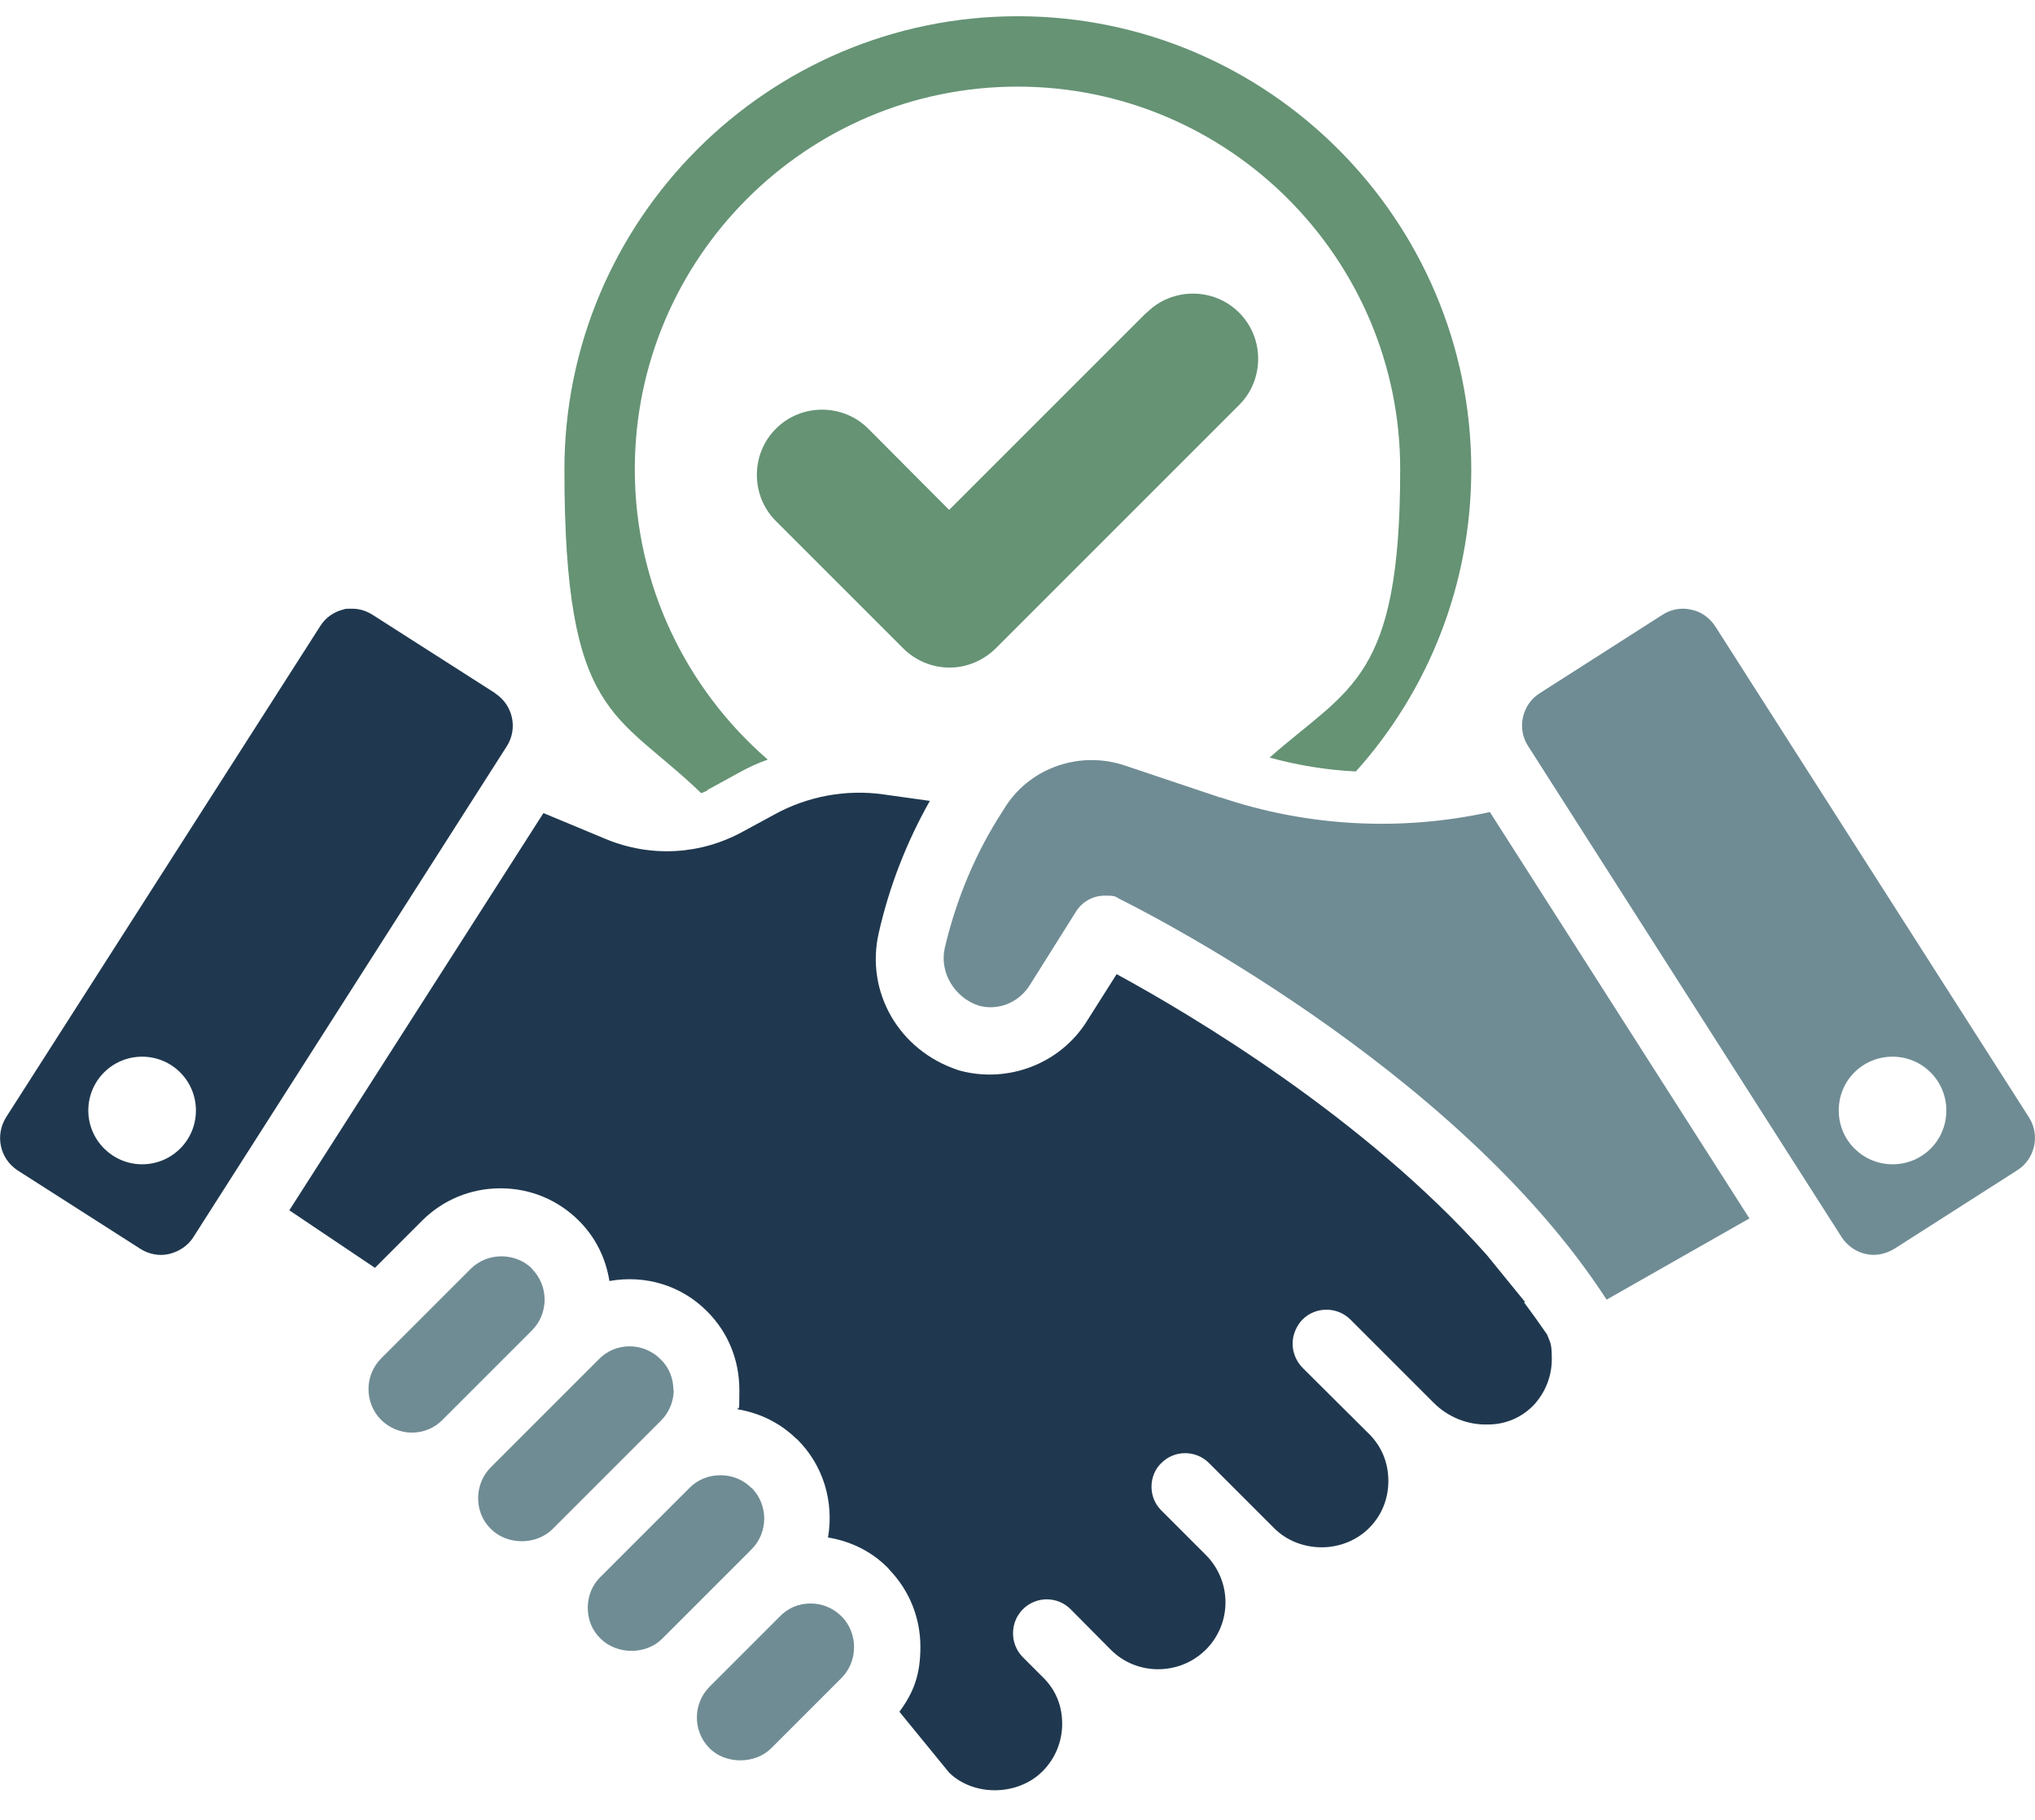
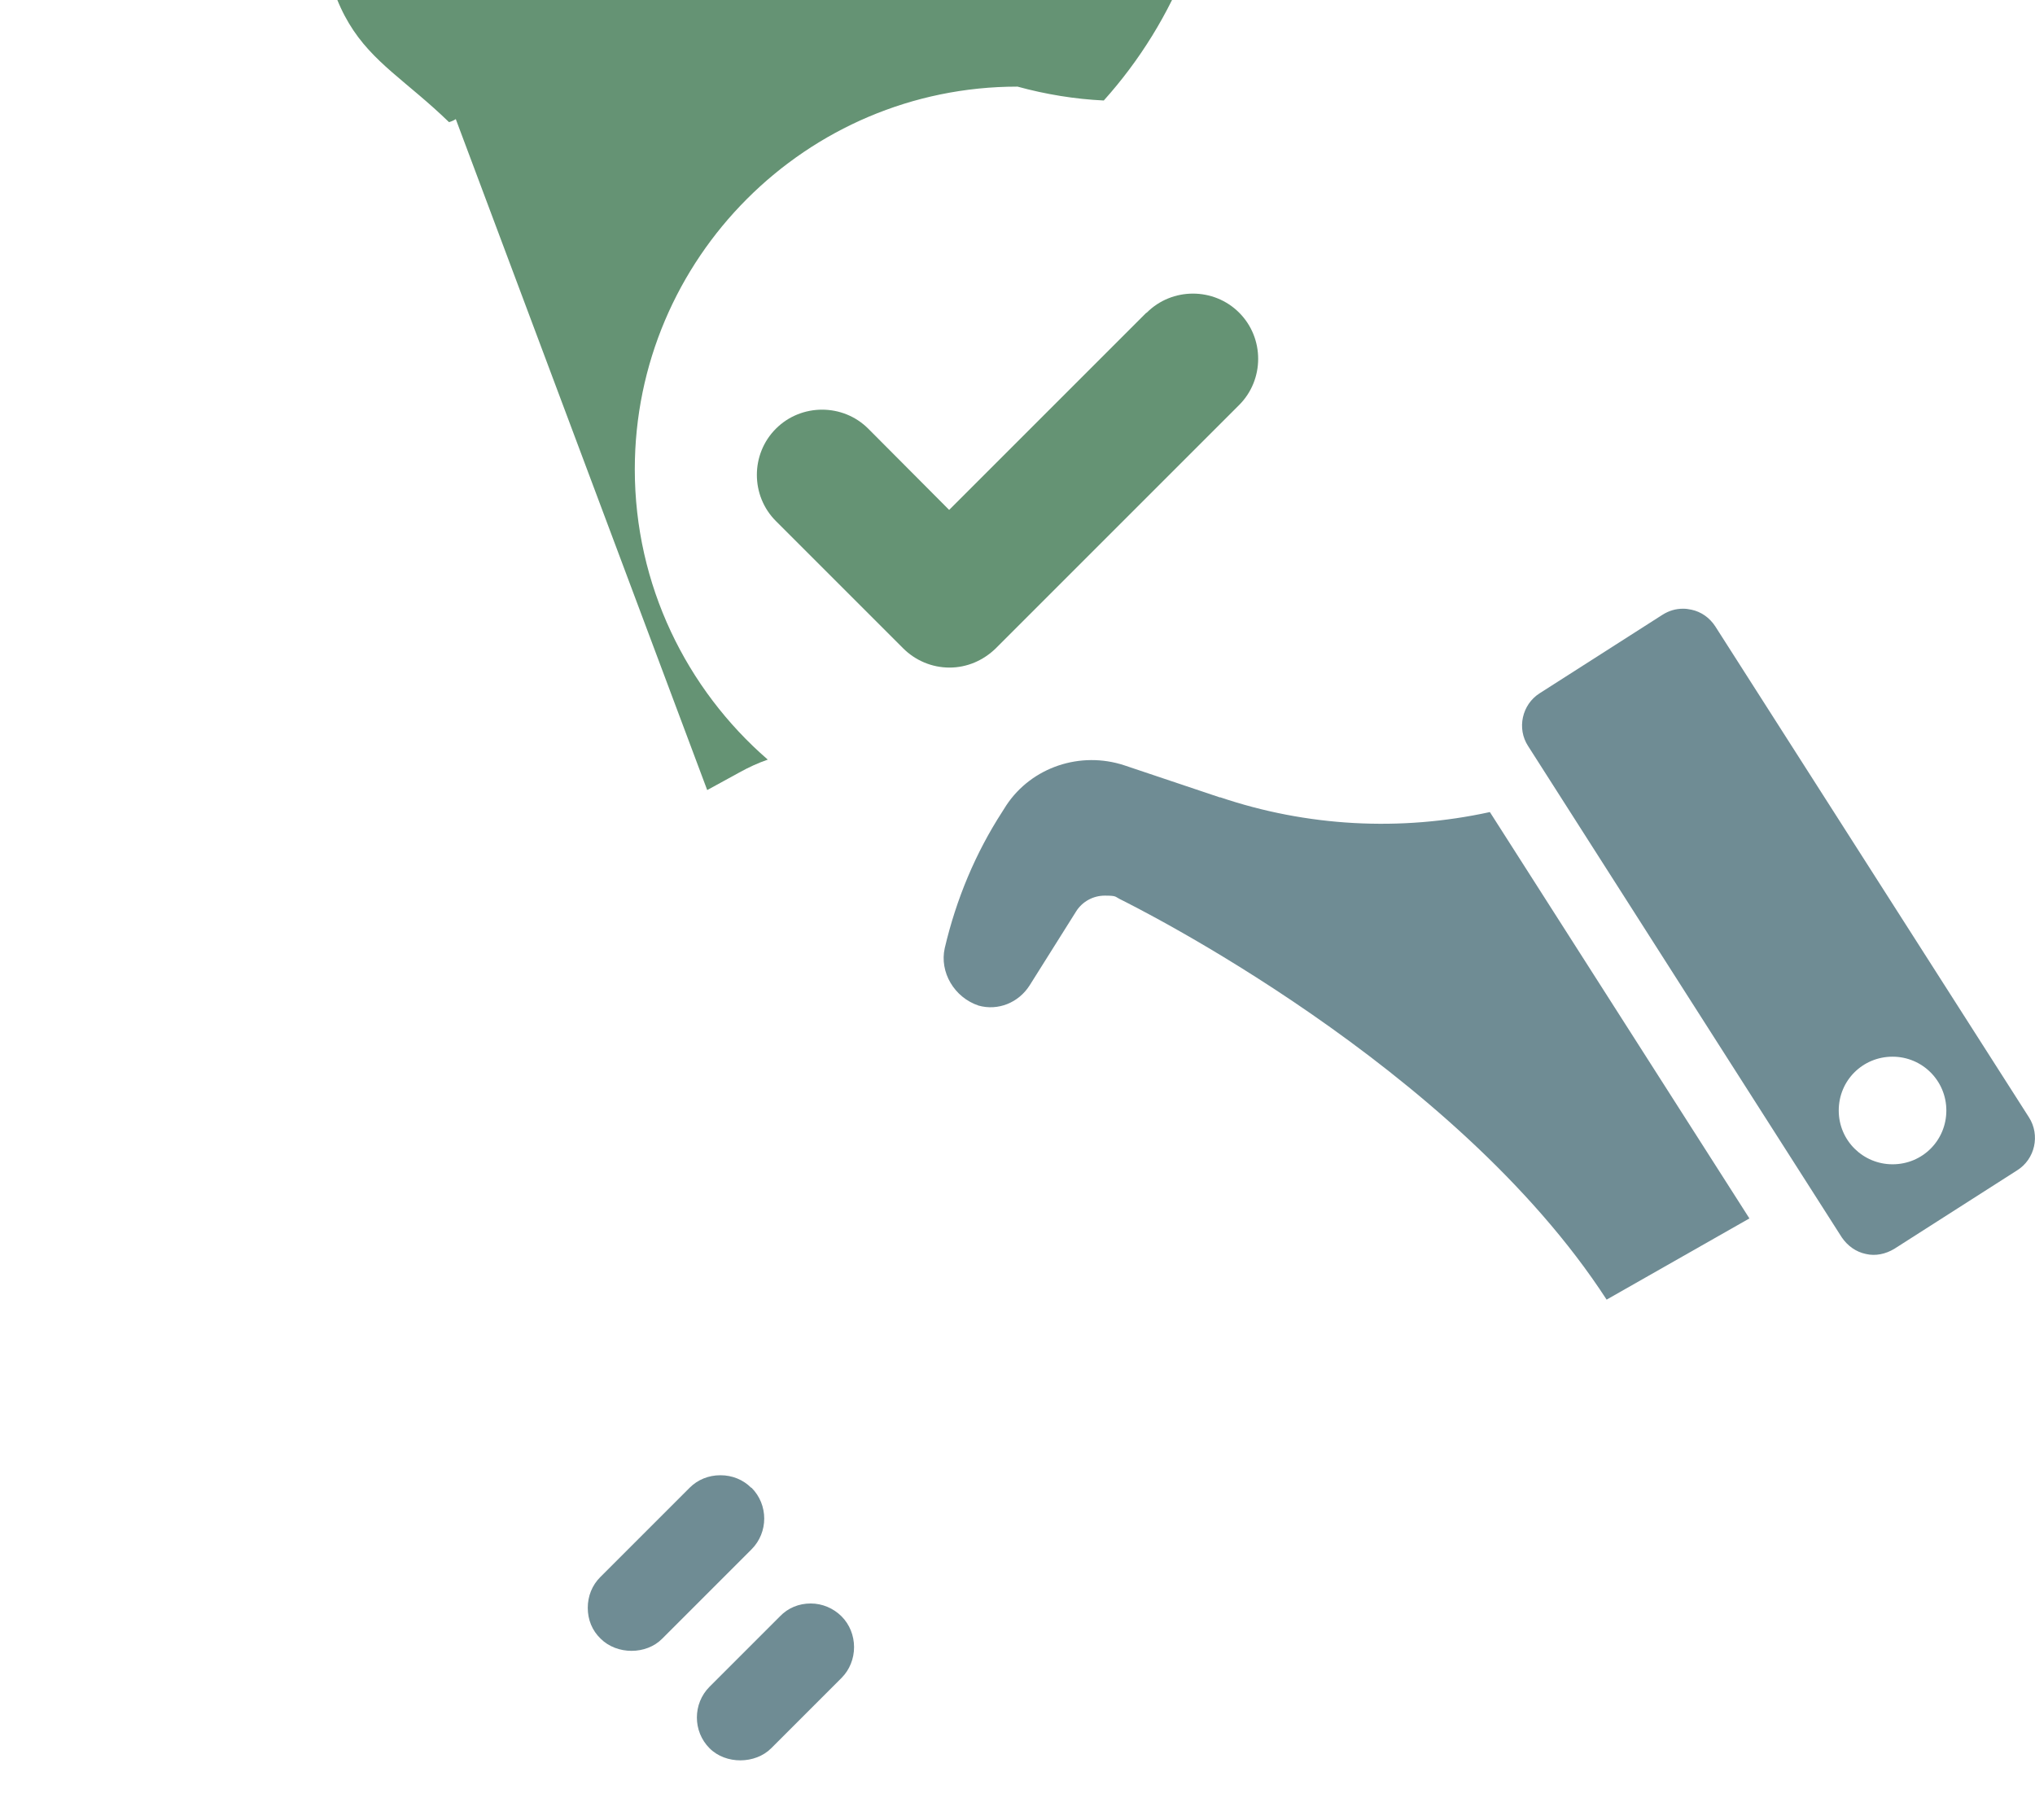
<svg xmlns="http://www.w3.org/2000/svg" id="Layer_1" data-name="Layer 1" version="1.1" viewBox="0 0 601.4 537.9">
  <defs>
    <style>
      .cls-1 {
        fill: #659374;
      }

      .cls-1, .cls-2, .cls-3 {
        stroke-width: 0px;
      }

      .cls-2 {
        fill: #6f8c94;
      }

      .cls-3 {
        fill: #1f384f;
      }
    </style>
  </defs>
  <path class="cls-1" d="M338.7,92.5l-58.2,58.2-23.9-24c-7.5-7.5-19.8-7.5-27.3,0-7.5,7.5-7.5,19.8,0,27.3l37.6,37.6c3.6,3.6,8.5,5.7,13.7,5.7s10-2.1,13.7-5.7l71.9-71.9c7.5-7.5,7.5-19.8,0-27.3-7.5-7.5-19.8-7.5-27.3,0Z" />
-   <path class="cls-1" d="M209,233.5l9.5-5.2c2.7-1.5,5.5-2.8,8.4-3.8-24-20.8-39.3-51.6-39.3-85.8,0-62.3,50.7-113.1,113.1-113.1s113.1,50.8,113.1,113.1-15,64.4-38.6,85.2c8.4,2.3,17,3.7,25.5,4.1,21.2-23.6,34.1-55,34.1-89.2,0-73.8-60.1-134-134-134s-134,60.2-134,134,15.4,71.4,40.4,95.6c.7-.2,1.4-.5,2-.9Z" />
-   <path class="cls-3" d="M450.7,384.8l-11.4-14c-36.3-40.7-87.3-70.9-109.3-82.9l-8.8,13.9c-7.8,12.5-23.2,18.5-37.6,14.6l-.6-.2c-17.4-5.8-27.3-23.1-23.3-40.5,3.1-13.7,8.2-26.8,15.1-39l-13.6-1.9c-11-1.6-22.5.5-32.3,5.9l-9.4,5.1c-12.4,6.8-27.1,7.7-40.4,2.2l-18.5-7.7-75.1,117.4,25.3,17,13.9-13.9c6.2-6.2,14.4-9.6,23.2-9.6s17,3.4,23.2,9.6c4.8,4.8,7.9,10.9,9,17.8,10.6-1.9,21.3,1.3,28.9,9,6.2,6.2,9.5,14.4,9.5,23.2s-.2,3.8-.5,5.7c6.5,1.1,12.4,4,17,8.4h0l.7.6c7.6,7.6,10.8,18.3,9,28.9,6.8,1.1,13,4.2,17.7,9l.6.7c5.8,6.1,9,14.1,9,22.6s-2.1,13.6-6.2,19.2l14.7,18c7.3,7.1,20.3,6.9,27.6-.4,3.7-3.7,5.8-8.7,5.8-14s-1.8-9.7-5.2-13.3l-6.4-6.4c-3.9-3.9-3.9-10.3,0-14.2,3.9-3.9,10.2-3.9,14.1,0l11.9,12c7.7,7.7,20.3,7.6,28,0,0,0,.3-.3.5-.5,7.3-7.8,7.1-19.8-.3-27.4l-13.3-13.3c-1.9-1.9-2.9-4.4-2.9-7s1-5.2,2.9-7c3.9-3.9,10.2-3.9,14.1,0l19.3,19.3c3.6,3.6,8.7,5.6,14,5.6h0c5.3,0,10.4-2.1,13.9-5.6,3.8-3.7,5.8-8.7,5.8-14s-1.9-9.9-5.3-13.5l-20.1-20c-1.9-2-2.9-4.5-2.9-7.1s1.1-5.2,2.9-7.1c3.9-3.9,10.3-3.9,14.2,0l24.6,24.6c4.2,4.2,10,6.6,16.1,6.4,5.3,0,10.2-2.2,13.7-6,3.3-3.7,5.1-8.4,5.1-13.3s-.5-4.9-1.4-7.3c-2.2-3.2-4.5-6.4-6.8-9.5Z" />
+   <path class="cls-1" d="M209,233.5l9.5-5.2c2.7-1.5,5.5-2.8,8.4-3.8-24-20.8-39.3-51.6-39.3-85.8,0-62.3,50.7-113.1,113.1-113.1c8.4,2.3,17,3.7,25.5,4.1,21.2-23.6,34.1-55,34.1-89.2,0-73.8-60.1-134-134-134s-134,60.2-134,134,15.4,71.4,40.4,95.6c.7-.2,1.4-.5,2-.9Z" />
  <path class="cls-2" d="M360.6,235.7l-28.3-9.5c-13-4.3-27.4.5-34.9,11.8l-1.2,1.9c-7.9,12.2-13.6,25.8-17,40.3-1.6,7.1,2.8,14.6,10,17,5.7,1.6,11.8-.8,15.1-6l13.7-21.8c1.8-2.9,5-4.7,8.5-4.7s3,.3,4.4,1c4,2,98.9,49,143.9,118.4l42.2-24-76.7-120.1c-26.5,5.8-54.1,4.3-79.8-4.4Z" />
  <path class="cls-2" d="M239.6,473.9c-3.5,0-6.7,1.3-9.1,3.8l-20.8,20.8c-5,5-5,13.2,0,18.2,4.8,4.8,13.5,4.7,18.2,0l20.8-20.8c2.4-2.4,3.7-5.7,3.7-9.1s-1.3-6.7-3.7-9.1c-2.4-2.4-5.7-3.8-9.1-3.8Z" />
  <path class="cls-2" d="M222,439.7c-2.4-2.4-5.6-3.7-9.1-3.7s-6.7,1.3-9.1,3.7l-26.4,26.4c-2.4,2.4-3.7,5.6-3.7,9.1s1.3,6.7,3.8,9.1c4.8,4.8,13.5,4.8,18.2,0l26.4-26.4c5-5,5-13.2,0-18.2Z" />
-   <path class="cls-2" d="M199,410.8c0-3.5-1.3-6.7-3.8-9.1-2.4-2.4-5.7-3.8-9.1-3.8s-6.7,1.3-9.1,3.8l-32,32c-2.4,2.4-3.7,5.7-3.7,9.1s1.3,6.7,3.8,9.1c4.8,4.8,13.4,4.8,18.2,0l32-32c2.4-2.4,3.8-5.7,3.8-9.1Z" />
-   <path class="cls-2" d="M157.3,375c-2.4-2.4-5.7-3.7-9.1-3.7s-6.7,1.3-9.1,3.7l-26.4,26.4c-2.4,2.4-3.8,5.7-3.8,9.1s1.3,6.7,3.7,9.1c2.4,2.4,5.7,3.8,9.1,3.8h0c3.4,0,6.7-1.3,9.1-3.8l26.4-26.4c5-5,5-13.2,0-18.2Z" />
-   <path class="cls-3" d="M146.4,204.9l-36.3-23.2c-1.9-1.2-3.9-1.8-6.1-1.8s-1.6,0-2.4.2c-2.9.7-5.4,2.4-7,5L1.8,330.2c-3.3,5.3-1.9,12.2,3.4,15.7l36.3,23.2c2.5,1.6,5.7,2.2,8.5,1.5,2.9-.7,5.5-2.4,7.1-4.9l92.7-145.2c3.3-5.2,1.8-12.2-3.5-15.6ZM42,344.1c-8.7,0-15.9-7.1-15.9-15.9s7.1-15.9,15.9-15.9,15.9,7.1,15.9,15.9-7.1,15.9-15.9,15.9Z" />
  <path class="cls-2" d="M599.6,330.2l-92.7-145.1c-1.7-2.6-4.2-4.3-7-4.9-.9-.2-1.7-.3-2.5-.3-2.2,0-4.2.6-6.1,1.8l-36.3,23.2c-5.2,3.3-6.8,10.4-3.4,15.6l92.7,145.2c1.7,2.5,4.2,4.3,7.1,4.9,2.9.7,5.9,0,8.4-1.5l36.3-23.2c5.3-3.3,6.9-10.4,3.5-15.7ZM559.3,344.1c-8.7,0-15.9-7-15.9-15.9s7.1-15.9,15.9-15.9,15.9,7.1,15.9,15.9-7,15.9-15.9,15.9Z" />
</svg>